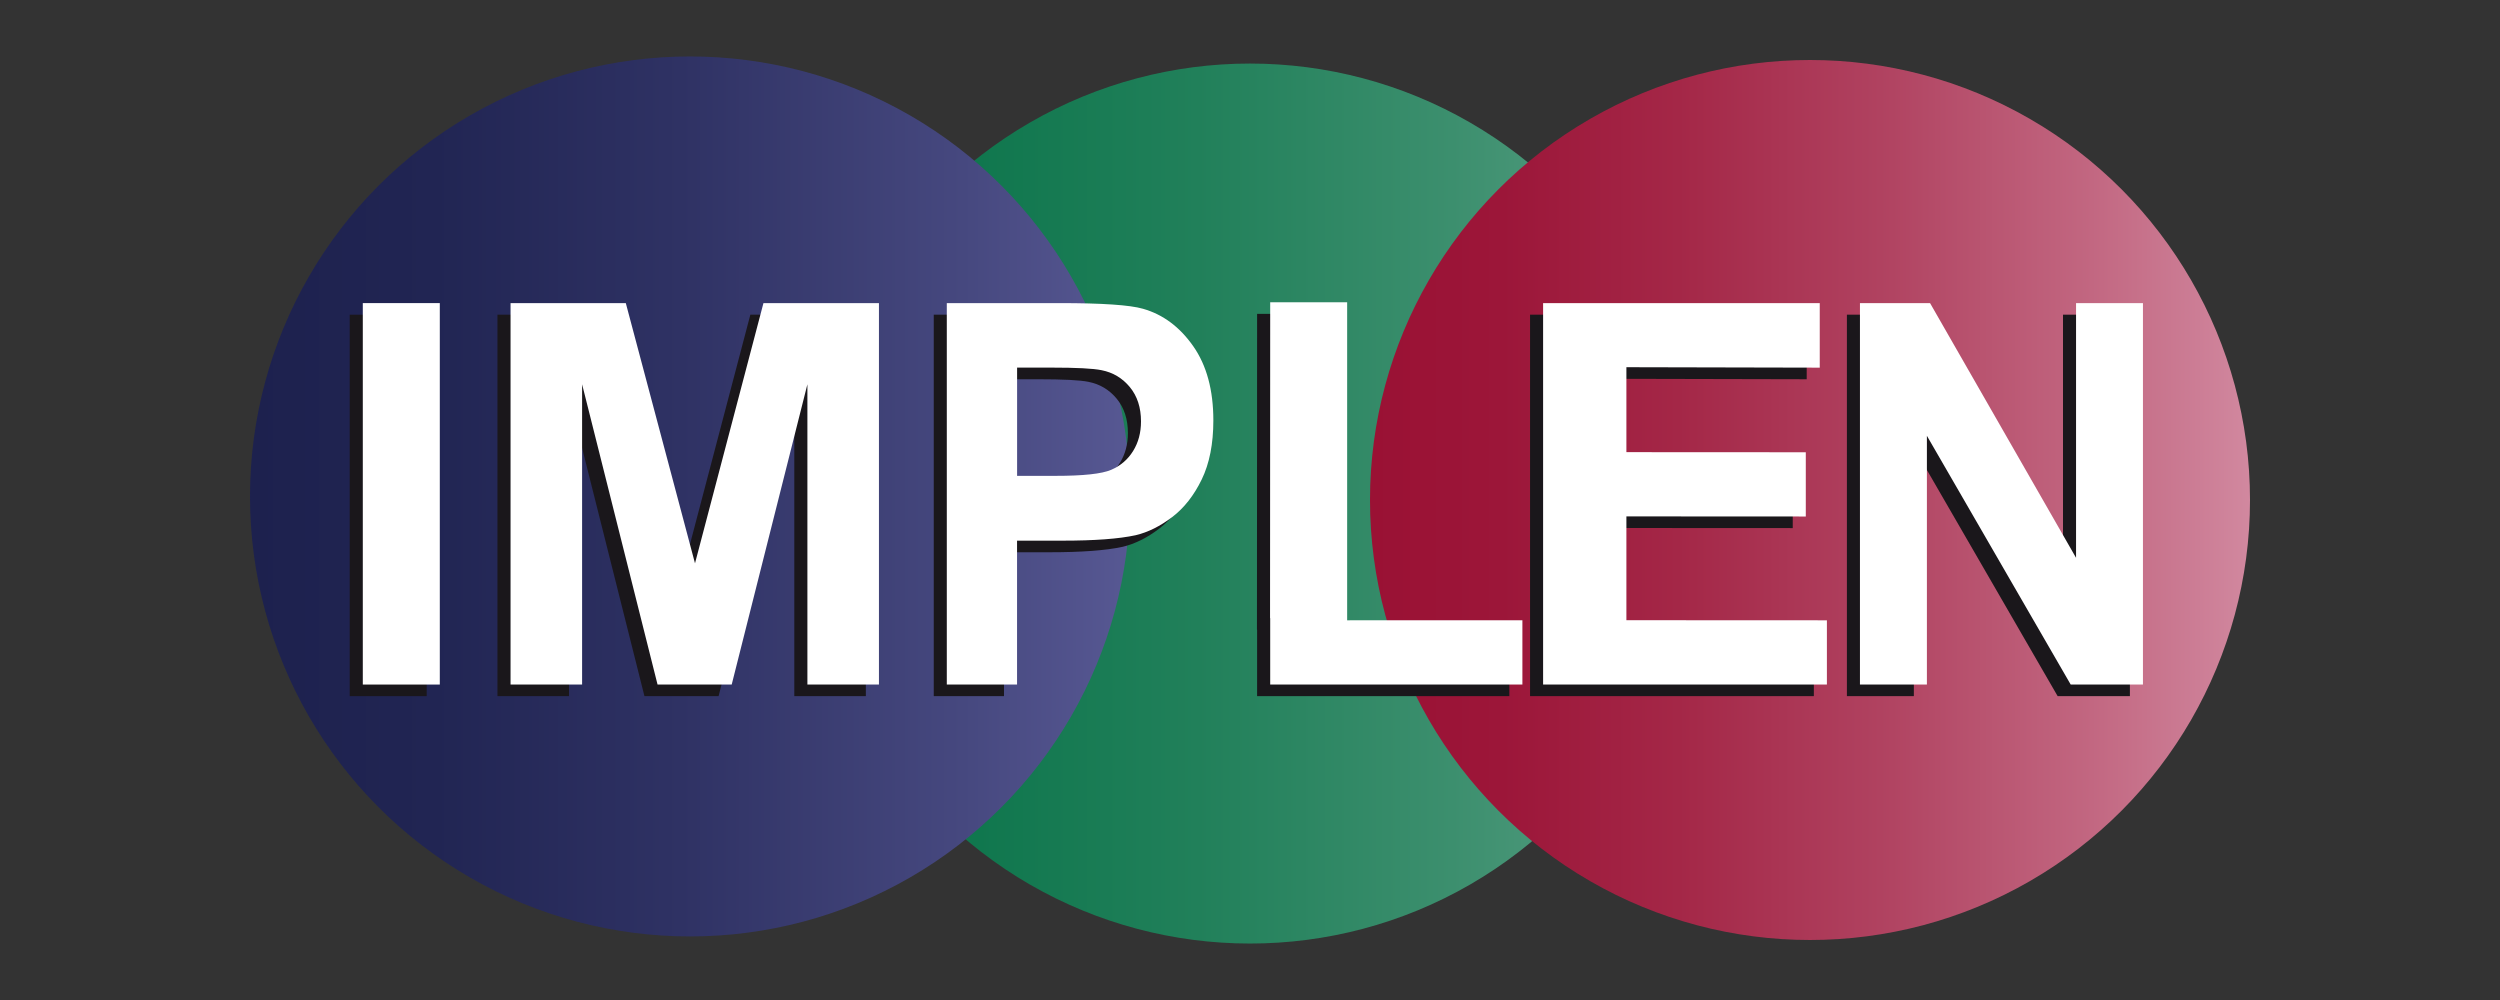
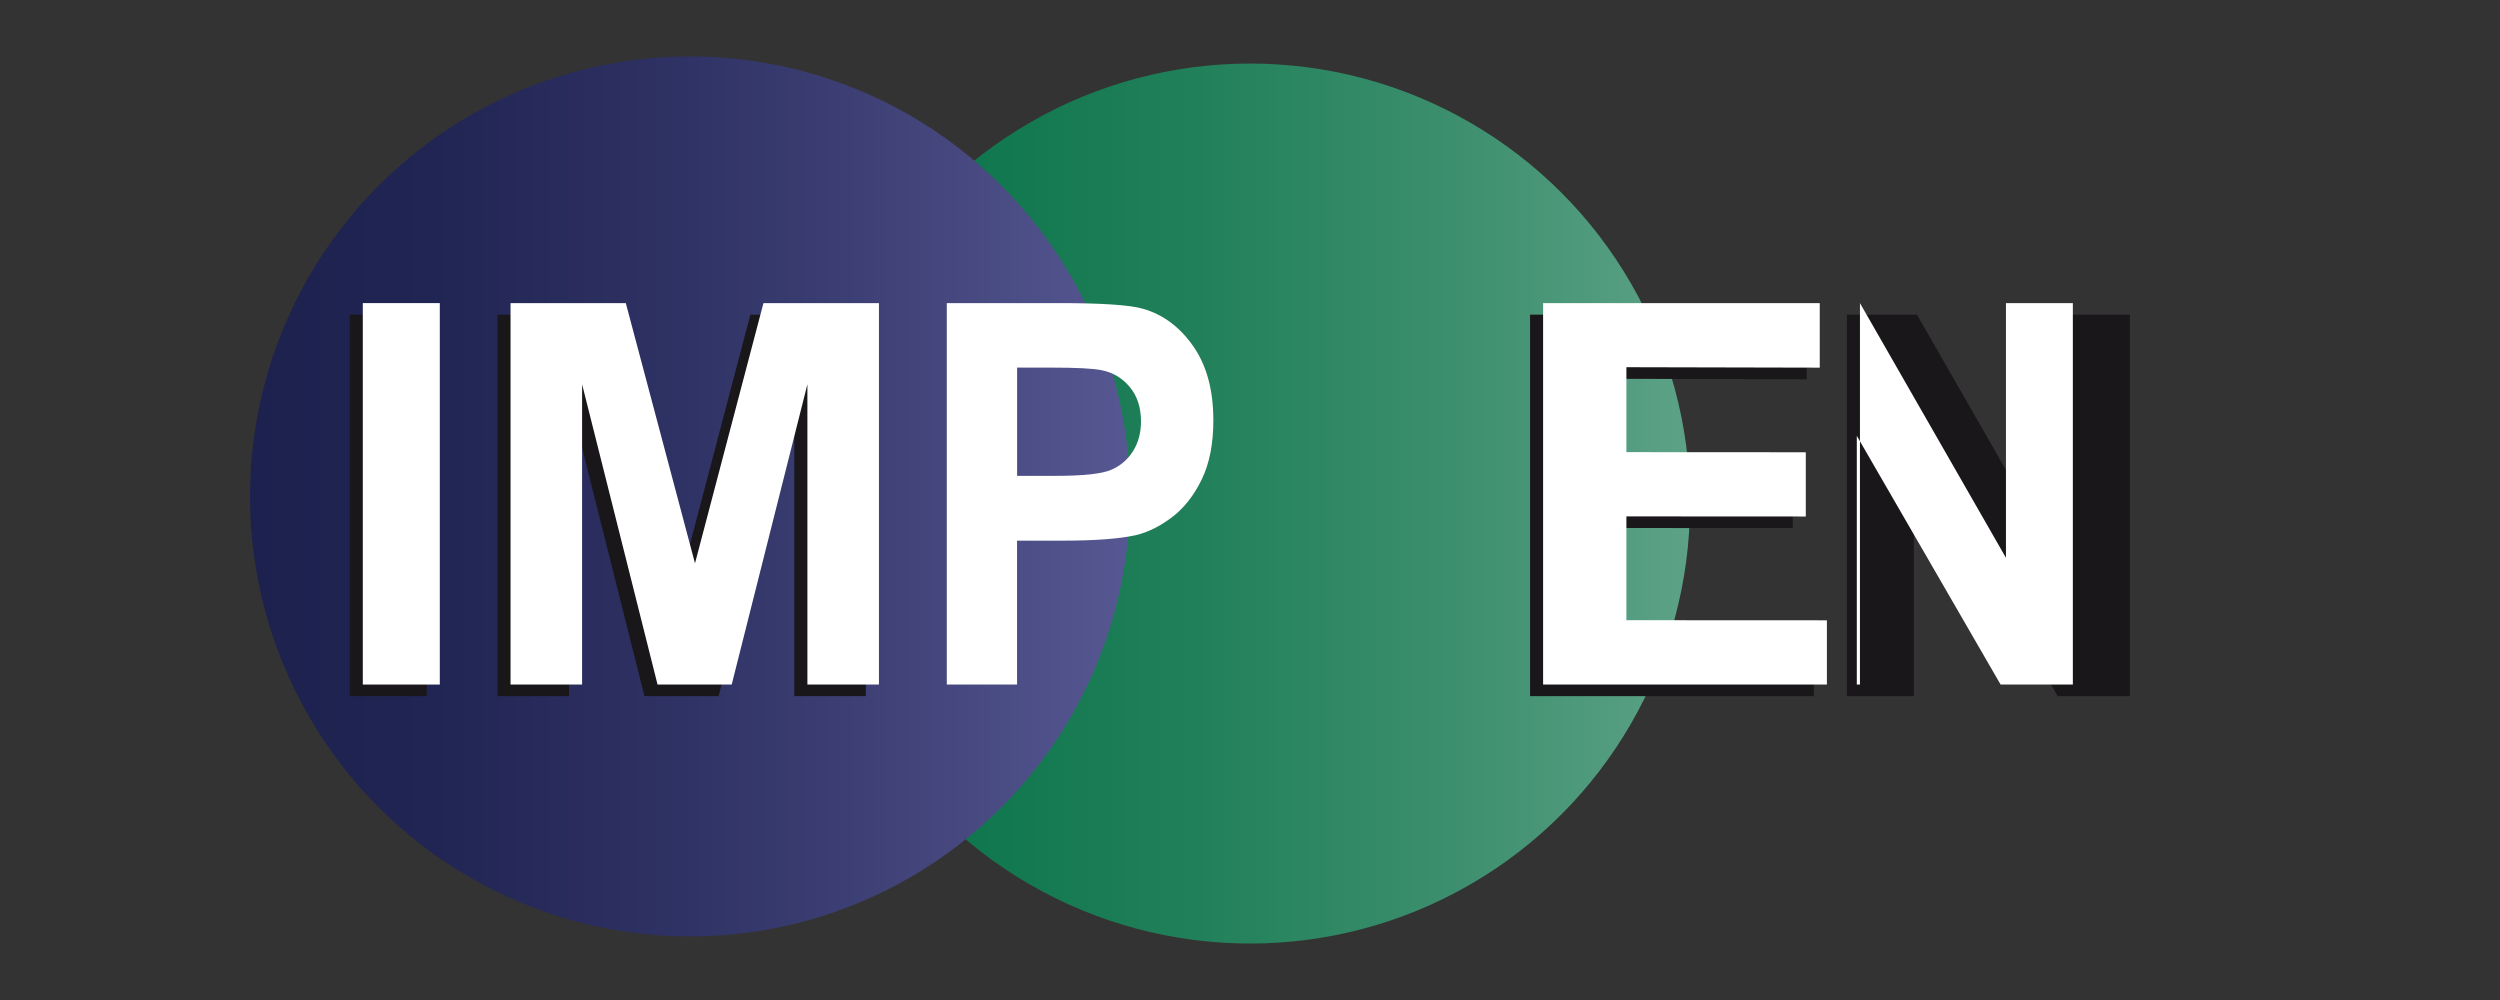
<svg xmlns="http://www.w3.org/2000/svg" viewBox="0 0 500 200">
  <rect x="0" y="0" width="500" height="200" fill="#333333" stroke="none" />
  <defs>
    <style>
      .cls-1 {
        fill: none;
      }

      .cls-2 {
        fill: #1a171b;
      }

      .cls-3 {
        fill: #fff;
      }

      .cls-4 {
        fill: url(#Degradado_sin_nombre_155);
      }

      .cls-5 {
        fill: url(#Degradado_sin_nombre_186);
      }

      .cls-6 {
        fill: url(#Degradado_sin_nombre_165);
      }
    </style>
    <linearGradient id="Degradado_sin_nombre_165" data-name="Degradado sin nombre 165" x1="162" y1="100.71" x2="338" y2="100.71" gradientUnits="userSpaceOnUse">
      <stop offset="0" stop-color="#0b744a" />
      <stop offset=".19" stop-color="#10774e" />
      <stop offset=".44" stop-color="#21805a" />
      <stop offset=".73" stop-color="#3c8f6e" />
      <stop offset="1" stop-color="#5da287" />
      <stop offset="1" stop-color="#d1889f" />
    </linearGradient>
    <linearGradient id="Degradado_sin_nombre_155" data-name="Degradado sin nombre 155" x1="274" y1="100" x2="450" y2="100" gradientUnits="userSpaceOnUse">
      <stop offset="0" stop-color="#9a1134" />
      <stop offset=".15" stop-color="#9c1639" />
      <stop offset=".35" stop-color="#a42747" />
      <stop offset=".58" stop-color="#b04260" />
      <stop offset=".82" stop-color="#c26781" />
      <stop offset="1" stop-color="#d1889f" />
    </linearGradient>
    <linearGradient id="Degradado_sin_nombre_186" data-name="Degradado sin nombre 186" x1="50" y1="99.29" x2="226" y2="99.29" gradientUnits="userSpaceOnUse">
      <stop offset="0" stop-color="#1d214e" />
      <stop offset=".21" stop-color="#212553" />
      <stop offset=".49" stop-color="#2f3264" />
      <stop offset=".81" stop-color="#46487f" />
      <stop offset="1" stop-color="#575893" />
    </linearGradient>
  </defs>
  <g id="Capa_4" data-name="Capa 4">
    <rect class="cls-1" width="500" height="200" />
  </g>
  <g id="LOGOS_A_COLOR" data-name="LOGOS A COLOR">
    <g>
      <circle class="cls-6" cx="250" cy="100.71" r="88" />
-       <circle class="cls-4" cx="362" cy="100" r="88" />
      <circle class="cls-5" cx="138" cy="99.29" r="88" />
      <g>
        <g>
          <path class="cls-2" d="M69.94,139.23V62.94h15.4v76.29h-15.4Z" />
          <path class="cls-2" d="M99.49,139.23V62.94h23.05l13.84,52.04,13.69-52.04h23.1v76.29h-14.31v-60.05l-15.14,60.05h-14.83l-15.09-60.05v60.05h-14.31Z" />
-           <path class="cls-2" d="M186.75,139.23V62.94h22.55c8.54,0,14.11.38,16.71,1.14,3.99,1.14,7.33,3.63,10.02,7.47,2.69,3.83,4.03,8.79,4.03,14.86,0,4.68-.78,8.62-2.33,11.81-1.55,3.19-3.52,5.7-5.91,7.52-2.39,1.82-4.82,3.03-7.29,3.62-3.35.73-8.21,1.09-14.57,1.09h-9.16v28.78h-14.05ZM200.8,75.85v21.65h7.69c5.54,0,9.24-.4,11.11-1.2,1.87-.8,3.33-2.05,4.39-3.75,1.06-1.7,1.59-3.68,1.59-5.93,0-2.78-.74-5.06-2.23-6.87-1.49-1.8-3.37-2.93-5.65-3.38-1.68-.35-5.05-.52-10.11-.52h-6.79Z" />
-           <polygon class="cls-2" points="266.81 126.38 266.81 125.95 266.81 62.77 251.42 62.77 251.39 125.95 251.42 125.95 251.42 139.23 266.81 139.23 301.87 139.23 301.87 126.37 266.81 126.38" />
          <path class="cls-2" d="M306.01,139.23V62.94h55.33v12.91l-38.67-.09v16.99l35.88.02v12.85l-35.88-.02v20.76l40.1.02v12.85h-56.76Z" />
          <path class="cls-2" d="M369.38,139.23V62.94h14.02l29.2,50.94v-50.94h13.38v76.29h-14.45l-28.76-49.75v49.75h-13.38Z" />
        </g>
        <g>
          <path class="cls-3" d="M72.56,136.9V60.62h15.4v76.29h-15.4Z" />
          <path class="cls-3" d="M102.11,136.9V60.62h23.05l13.84,52.04,13.69-52.04h23.1v76.29h-14.31v-60.05l-15.14,60.05h-14.83l-15.09-60.05v60.05h-14.31Z" />
          <path class="cls-3" d="M189.36,136.9V60.62h22.55c8.54,0,14.11.38,16.71,1.14,3.99,1.14,7.33,3.63,10.02,7.47,2.69,3.83,4.03,8.79,4.03,14.86,0,4.68-.78,8.62-2.33,11.81-1.55,3.19-3.52,5.7-5.91,7.52-2.39,1.82-4.82,3.03-7.29,3.62-3.35.73-8.21,1.09-14.57,1.09h-9.16v28.78h-14.05ZM203.42,73.52v21.65h7.69c5.54,0,9.24-.4,11.11-1.2,1.87-.8,3.33-2.05,4.39-3.75,1.06-1.7,1.59-3.68,1.59-5.93,0-2.78-.74-5.06-2.23-6.87-1.49-1.8-3.37-2.93-5.65-3.38-1.68-.35-5.05-.52-10.11-.52h-6.79Z" />
-           <polygon class="cls-3" points="269.43 124.06 269.43 123.63 269.43 60.45 254.04 60.45 254.01 123.63 254.04 123.63 254.04 136.9 269.43 136.9 304.48 136.9 304.48 124.05 269.43 124.06" />
          <path class="cls-3" d="M308.62,136.9V60.62h55.33v12.91l-38.67-.09v16.99l35.88.02v12.85l-35.88-.02v20.76l40.1.02v12.85h-56.76Z" />
-           <path class="cls-3" d="M371.99,136.9V60.62h14.02l29.2,50.94v-50.94h13.38v76.29h-14.45l-28.76-49.75v49.75h-13.38Z" />
+           <path class="cls-3" d="M371.99,136.9V60.62l29.2,50.94v-50.94h13.38v76.29h-14.45l-28.76-49.75v49.75h-13.38Z" />
        </g>
      </g>
    </g>
  </g>
</svg>